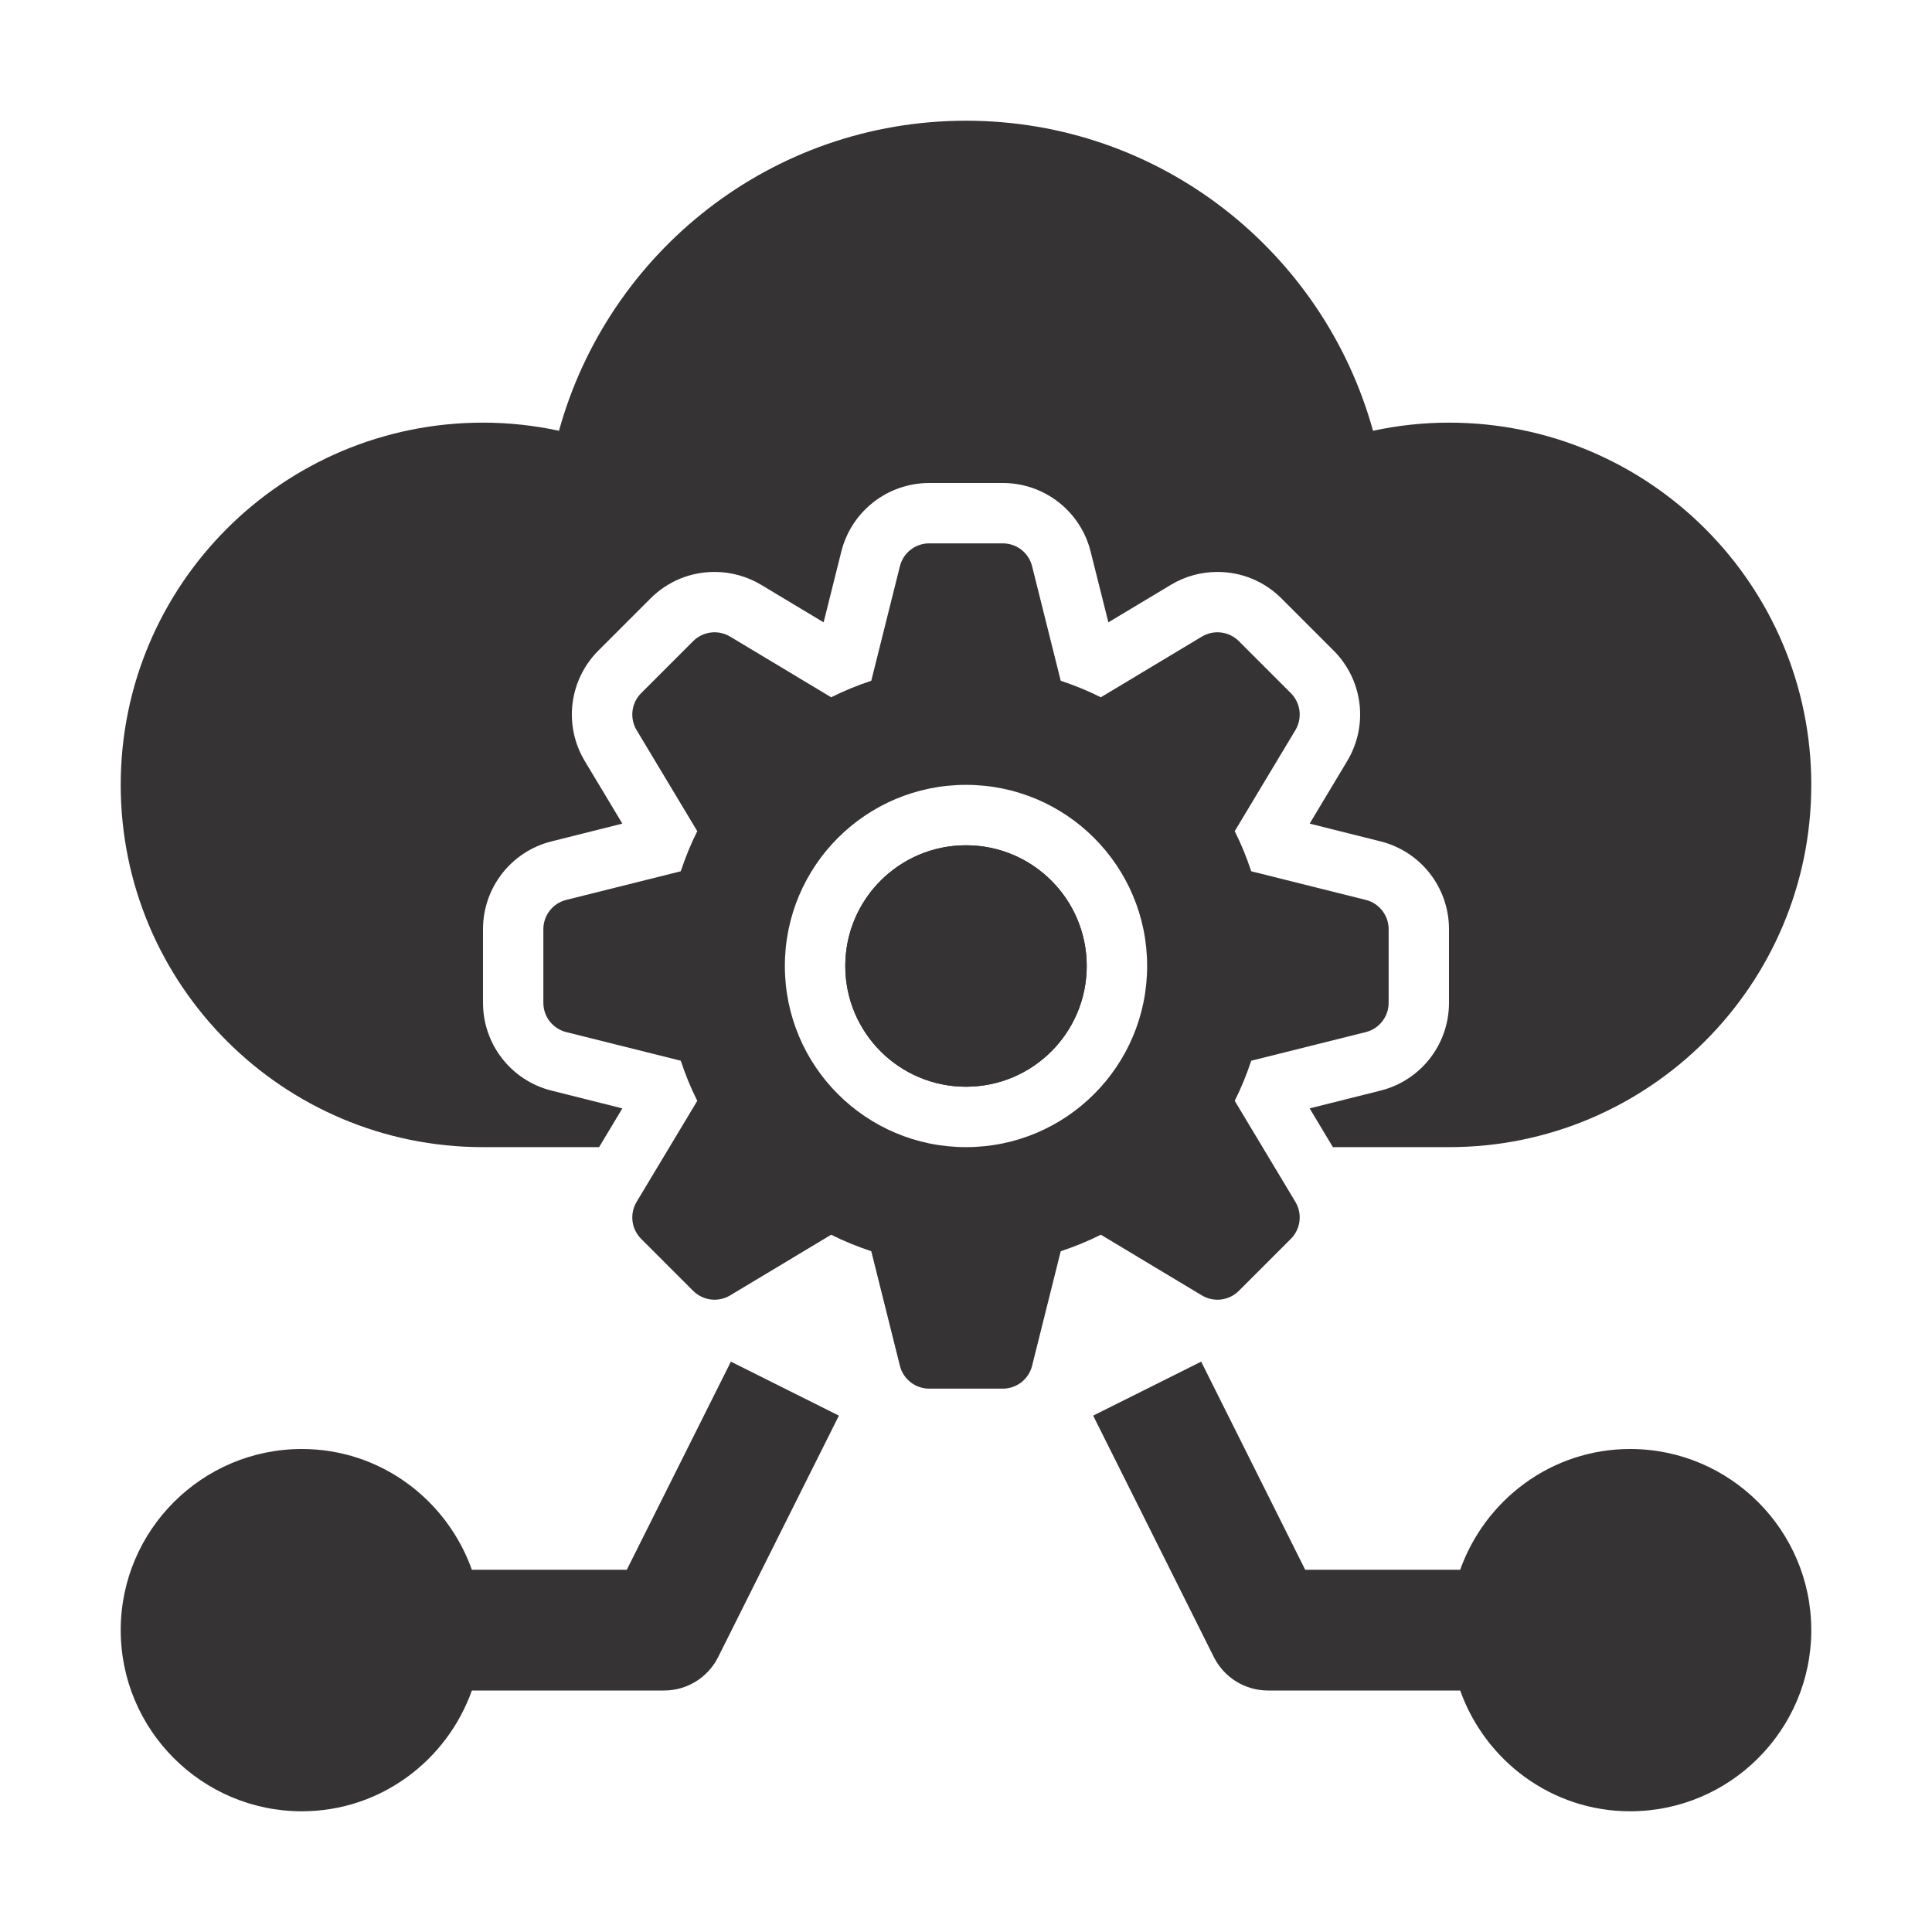
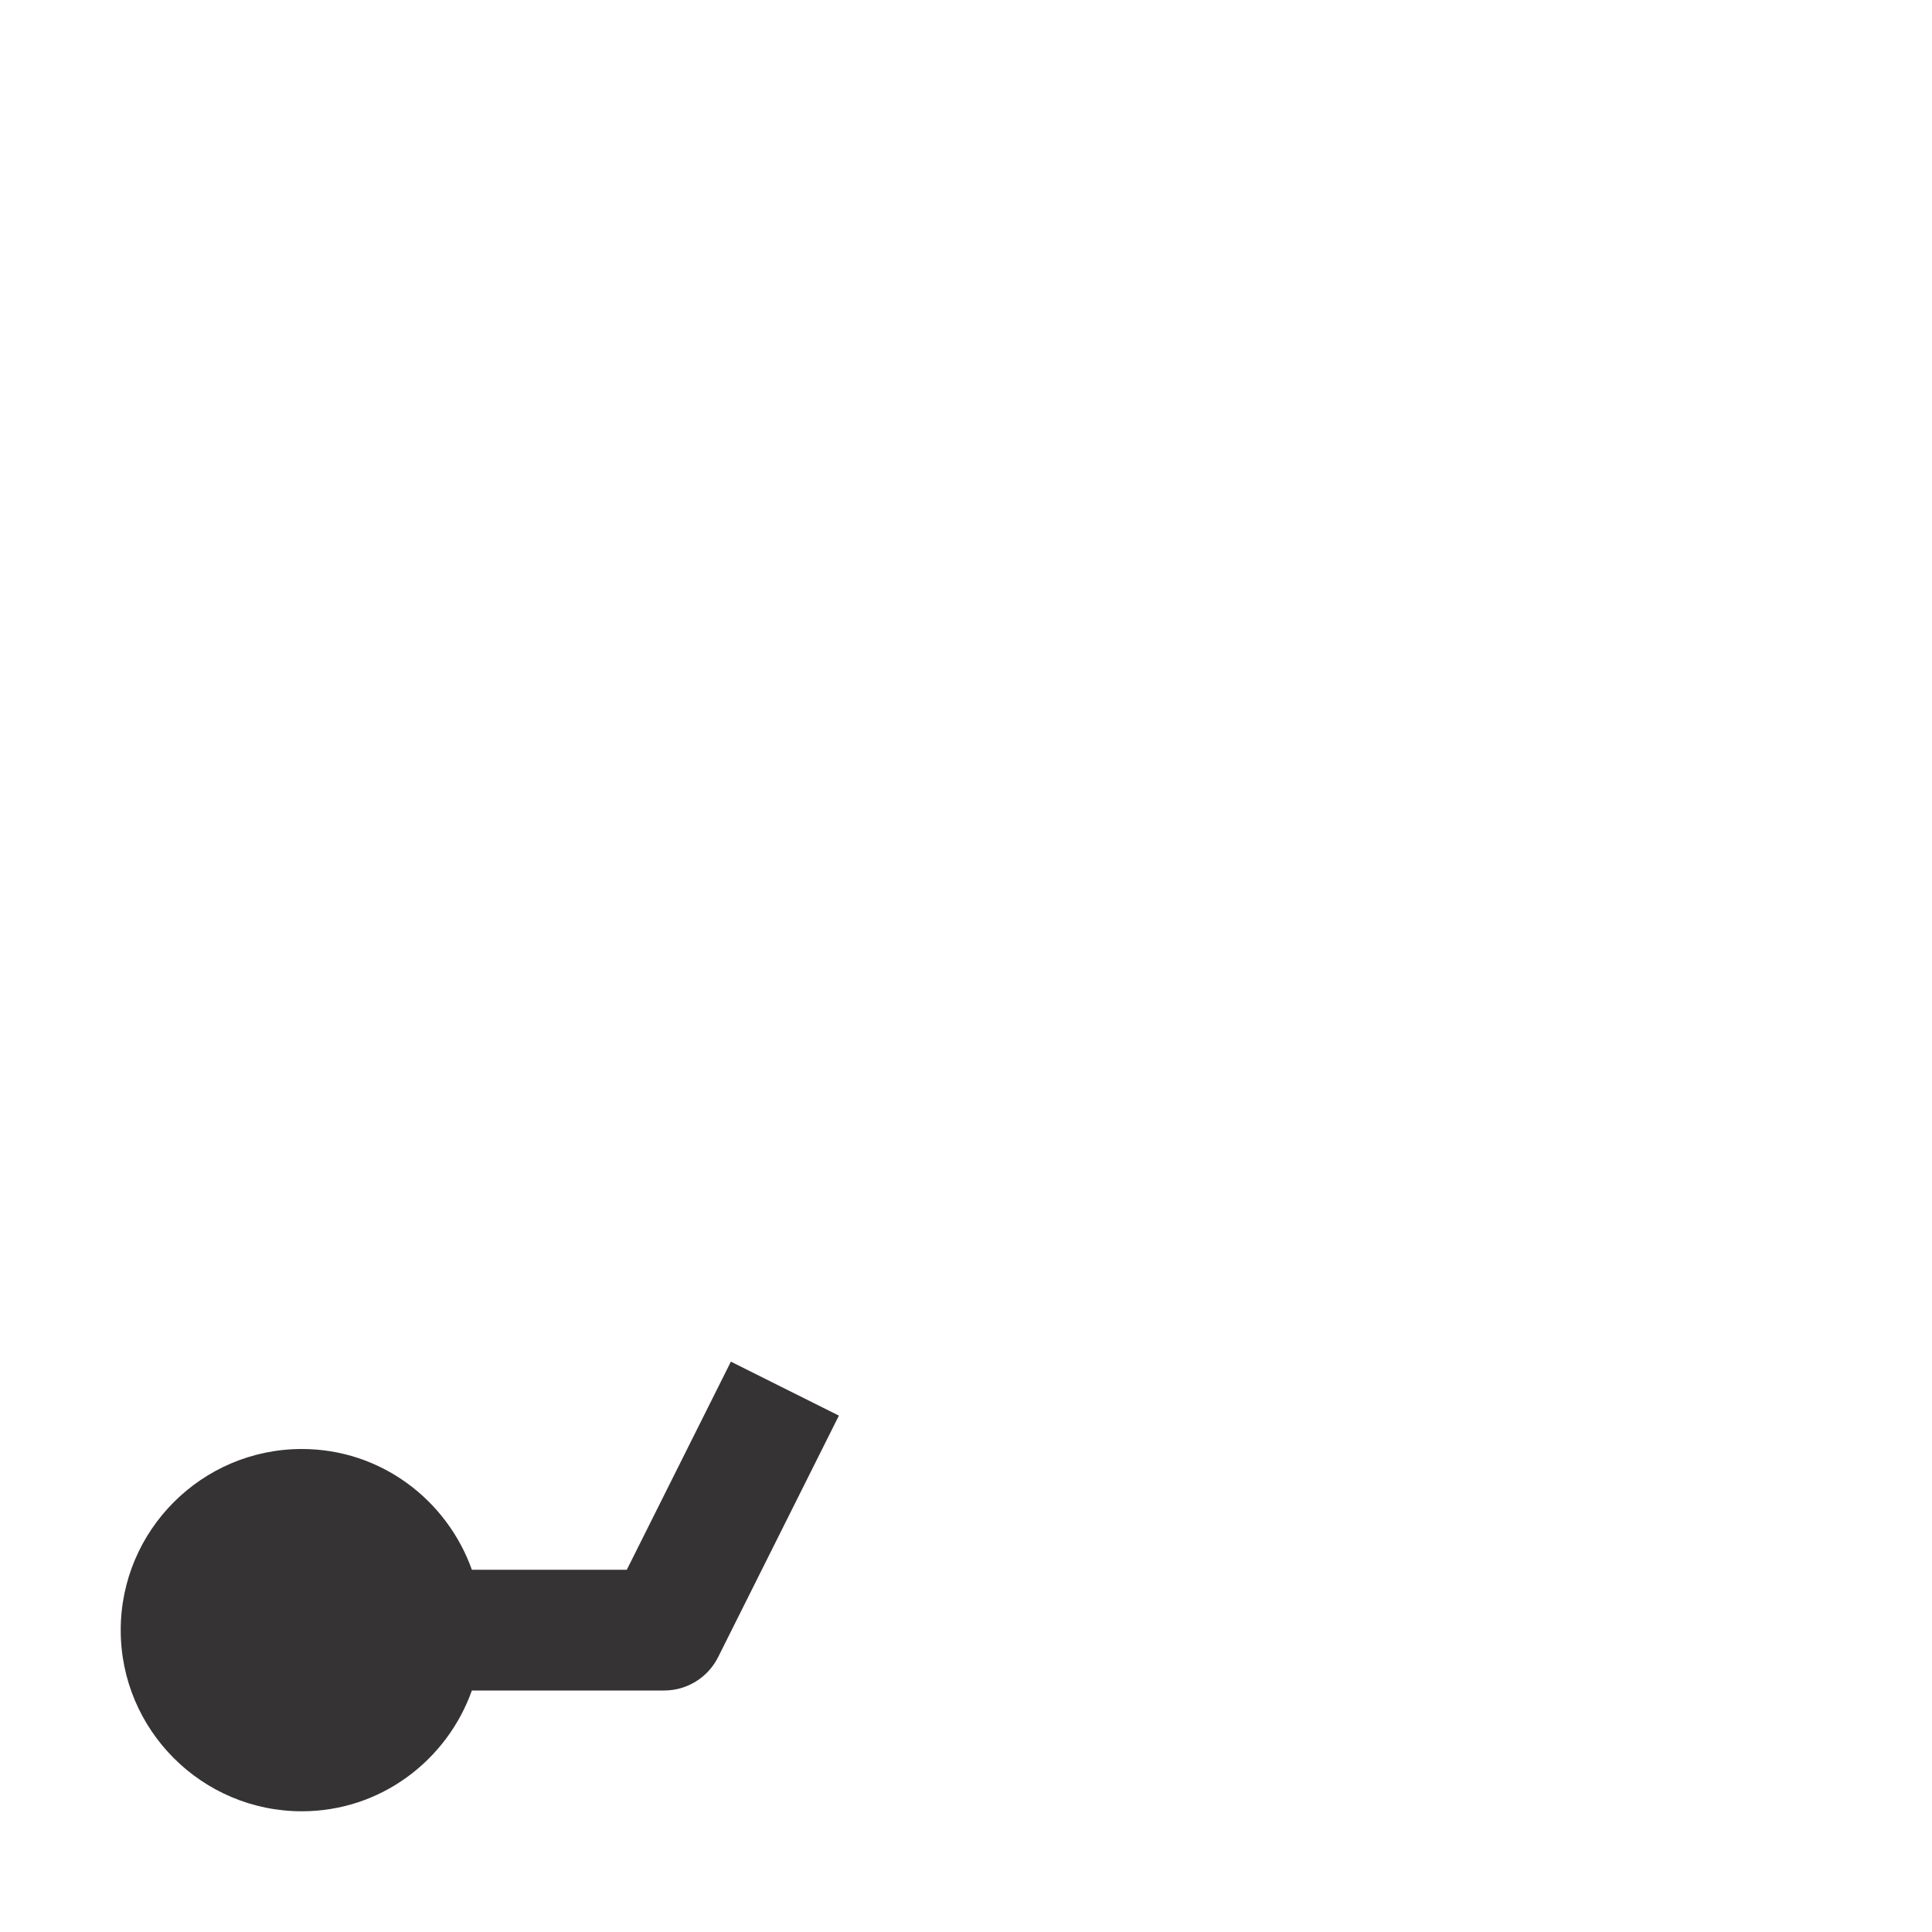
<svg xmlns="http://www.w3.org/2000/svg" width="33" height="33" viewBox="0 0 33 33" fill="none">
-   <path d="M16.5 18.562C17.639 18.562 18.562 17.639 18.562 16.5C18.562 15.361 17.639 14.438 16.5 14.438C15.361 14.438 14.438 15.361 14.438 16.5C14.438 17.639 15.361 18.562 16.5 18.562Z" fill="#353333" />
-   <path d="M24.75 7.219C24.304 7.219 23.87 7.268 23.452 7.358C22.609 4.306 19.82 2.062 16.5 2.062C13.18 2.062 10.391 4.306 9.548 7.358C9.13 7.268 8.696 7.219 8.25 7.219C4.833 7.219 2.062 9.989 2.062 13.406C2.062 16.823 4.833 19.594 8.25 19.594H10.233L10.63 18.932L9.422 18.629C8.732 18.457 8.25 17.839 8.25 17.128V15.872C8.25 15.161 8.732 14.543 9.422 14.371L10.63 14.068L9.989 13C9.623 12.392 9.718 11.615 10.222 11.111L11.111 10.222C11.403 9.93 11.792 9.769 12.205 9.769C12.485 9.769 12.761 9.845 13.001 9.989L14.068 10.63L14.37 9.422C14.543 8.732 15.161 8.25 15.872 8.25H17.128C17.839 8.25 18.457 8.732 18.629 9.422L18.932 10.63L20 9.989C20.239 9.845 20.514 9.769 20.795 9.769C21.208 9.769 21.597 9.93 21.889 10.222L22.778 11.111C23.282 11.615 23.377 12.392 23.01 13.001L22.37 14.068L23.579 14.371C24.268 14.543 24.75 15.161 24.75 15.872V17.128C24.75 17.839 24.268 18.457 23.578 18.629L22.37 18.932L22.767 19.594H24.75C28.167 19.594 30.938 16.823 30.938 13.406C30.938 9.989 28.167 7.219 24.75 7.219Z" fill="#353333" />
-   <path d="M23.328 15.371L21.372 14.882C21.293 14.645 21.201 14.417 21.09 14.197L22.127 12.47C22.248 12.267 22.216 12.007 22.049 11.84L21.16 10.951C20.993 10.784 20.733 10.752 20.53 10.873L18.803 11.91C18.583 11.799 18.355 11.707 18.118 11.628L17.629 9.672C17.572 9.442 17.365 9.281 17.129 9.281H15.871C15.635 9.281 15.428 9.442 15.371 9.672L14.882 11.628C14.645 11.707 14.417 11.799 14.197 11.91L12.47 10.873C12.267 10.752 12.007 10.784 11.84 10.951L10.951 11.84C10.784 12.007 10.752 12.267 10.873 12.47L11.91 14.197C11.799 14.417 11.707 14.645 11.628 14.882L9.672 15.371C9.442 15.428 9.281 15.635 9.281 15.871V17.129C9.281 17.365 9.442 17.572 9.672 17.629L11.628 18.118C11.707 18.355 11.799 18.583 11.91 18.803L10.873 20.53C10.752 20.733 10.784 20.993 10.951 21.16L11.84 22.049C12.007 22.216 12.267 22.248 12.47 22.127L14.197 21.09C14.417 21.201 14.645 21.293 14.882 21.372L15.371 23.328C15.428 23.558 15.635 23.719 15.871 23.719H17.129C17.365 23.719 17.572 23.558 17.629 23.328L18.118 21.372C18.355 21.293 18.583 21.201 18.803 21.09L20.53 22.127C20.733 22.248 20.993 22.216 21.16 22.049L22.049 21.16C22.216 20.993 22.248 20.733 22.127 20.53L21.09 18.803C21.201 18.583 21.293 18.355 21.372 18.118L23.328 17.629C23.558 17.572 23.719 17.365 23.719 17.129V15.871C23.719 15.635 23.558 15.428 23.328 15.371ZM16.5 19.594C14.791 19.594 13.406 18.209 13.406 16.5C13.406 14.791 14.791 13.406 16.5 13.406C18.209 13.406 19.594 14.791 19.594 16.5C19.594 18.209 18.209 19.594 16.5 19.594Z" fill="#353333" />
-   <path d="M16.5 18.562C17.639 18.562 18.562 17.639 18.562 16.5C18.562 15.361 17.639 14.438 16.5 14.438C15.361 14.438 14.438 15.361 14.438 16.5C14.438 17.639 15.361 18.562 16.5 18.562Z" fill="#353333" />
  <path d="M10.706 26.813H8.06C7.633 25.615 6.499 24.75 5.156 24.75C3.45 24.75 2.062 26.138 2.062 27.844C2.062 29.55 3.45 30.938 5.156 30.938C6.499 30.938 7.633 30.073 8.06 28.875H11.344C11.735 28.875 12.091 28.654 12.266 28.305L14.329 24.18L12.484 23.258L10.706 26.813Z" fill="#353333" />
-   <path d="M27.844 24.75C26.502 24.75 25.368 25.615 24.941 26.813H22.294L20.517 23.258L18.672 24.18L20.734 28.305C20.91 28.654 21.266 28.875 21.657 28.875H24.941C25.368 30.073 26.502 30.938 27.844 30.938C29.55 30.938 30.938 29.55 30.938 27.844C30.938 26.138 29.55 24.75 27.844 24.75Z" fill="#353333" />
</svg>